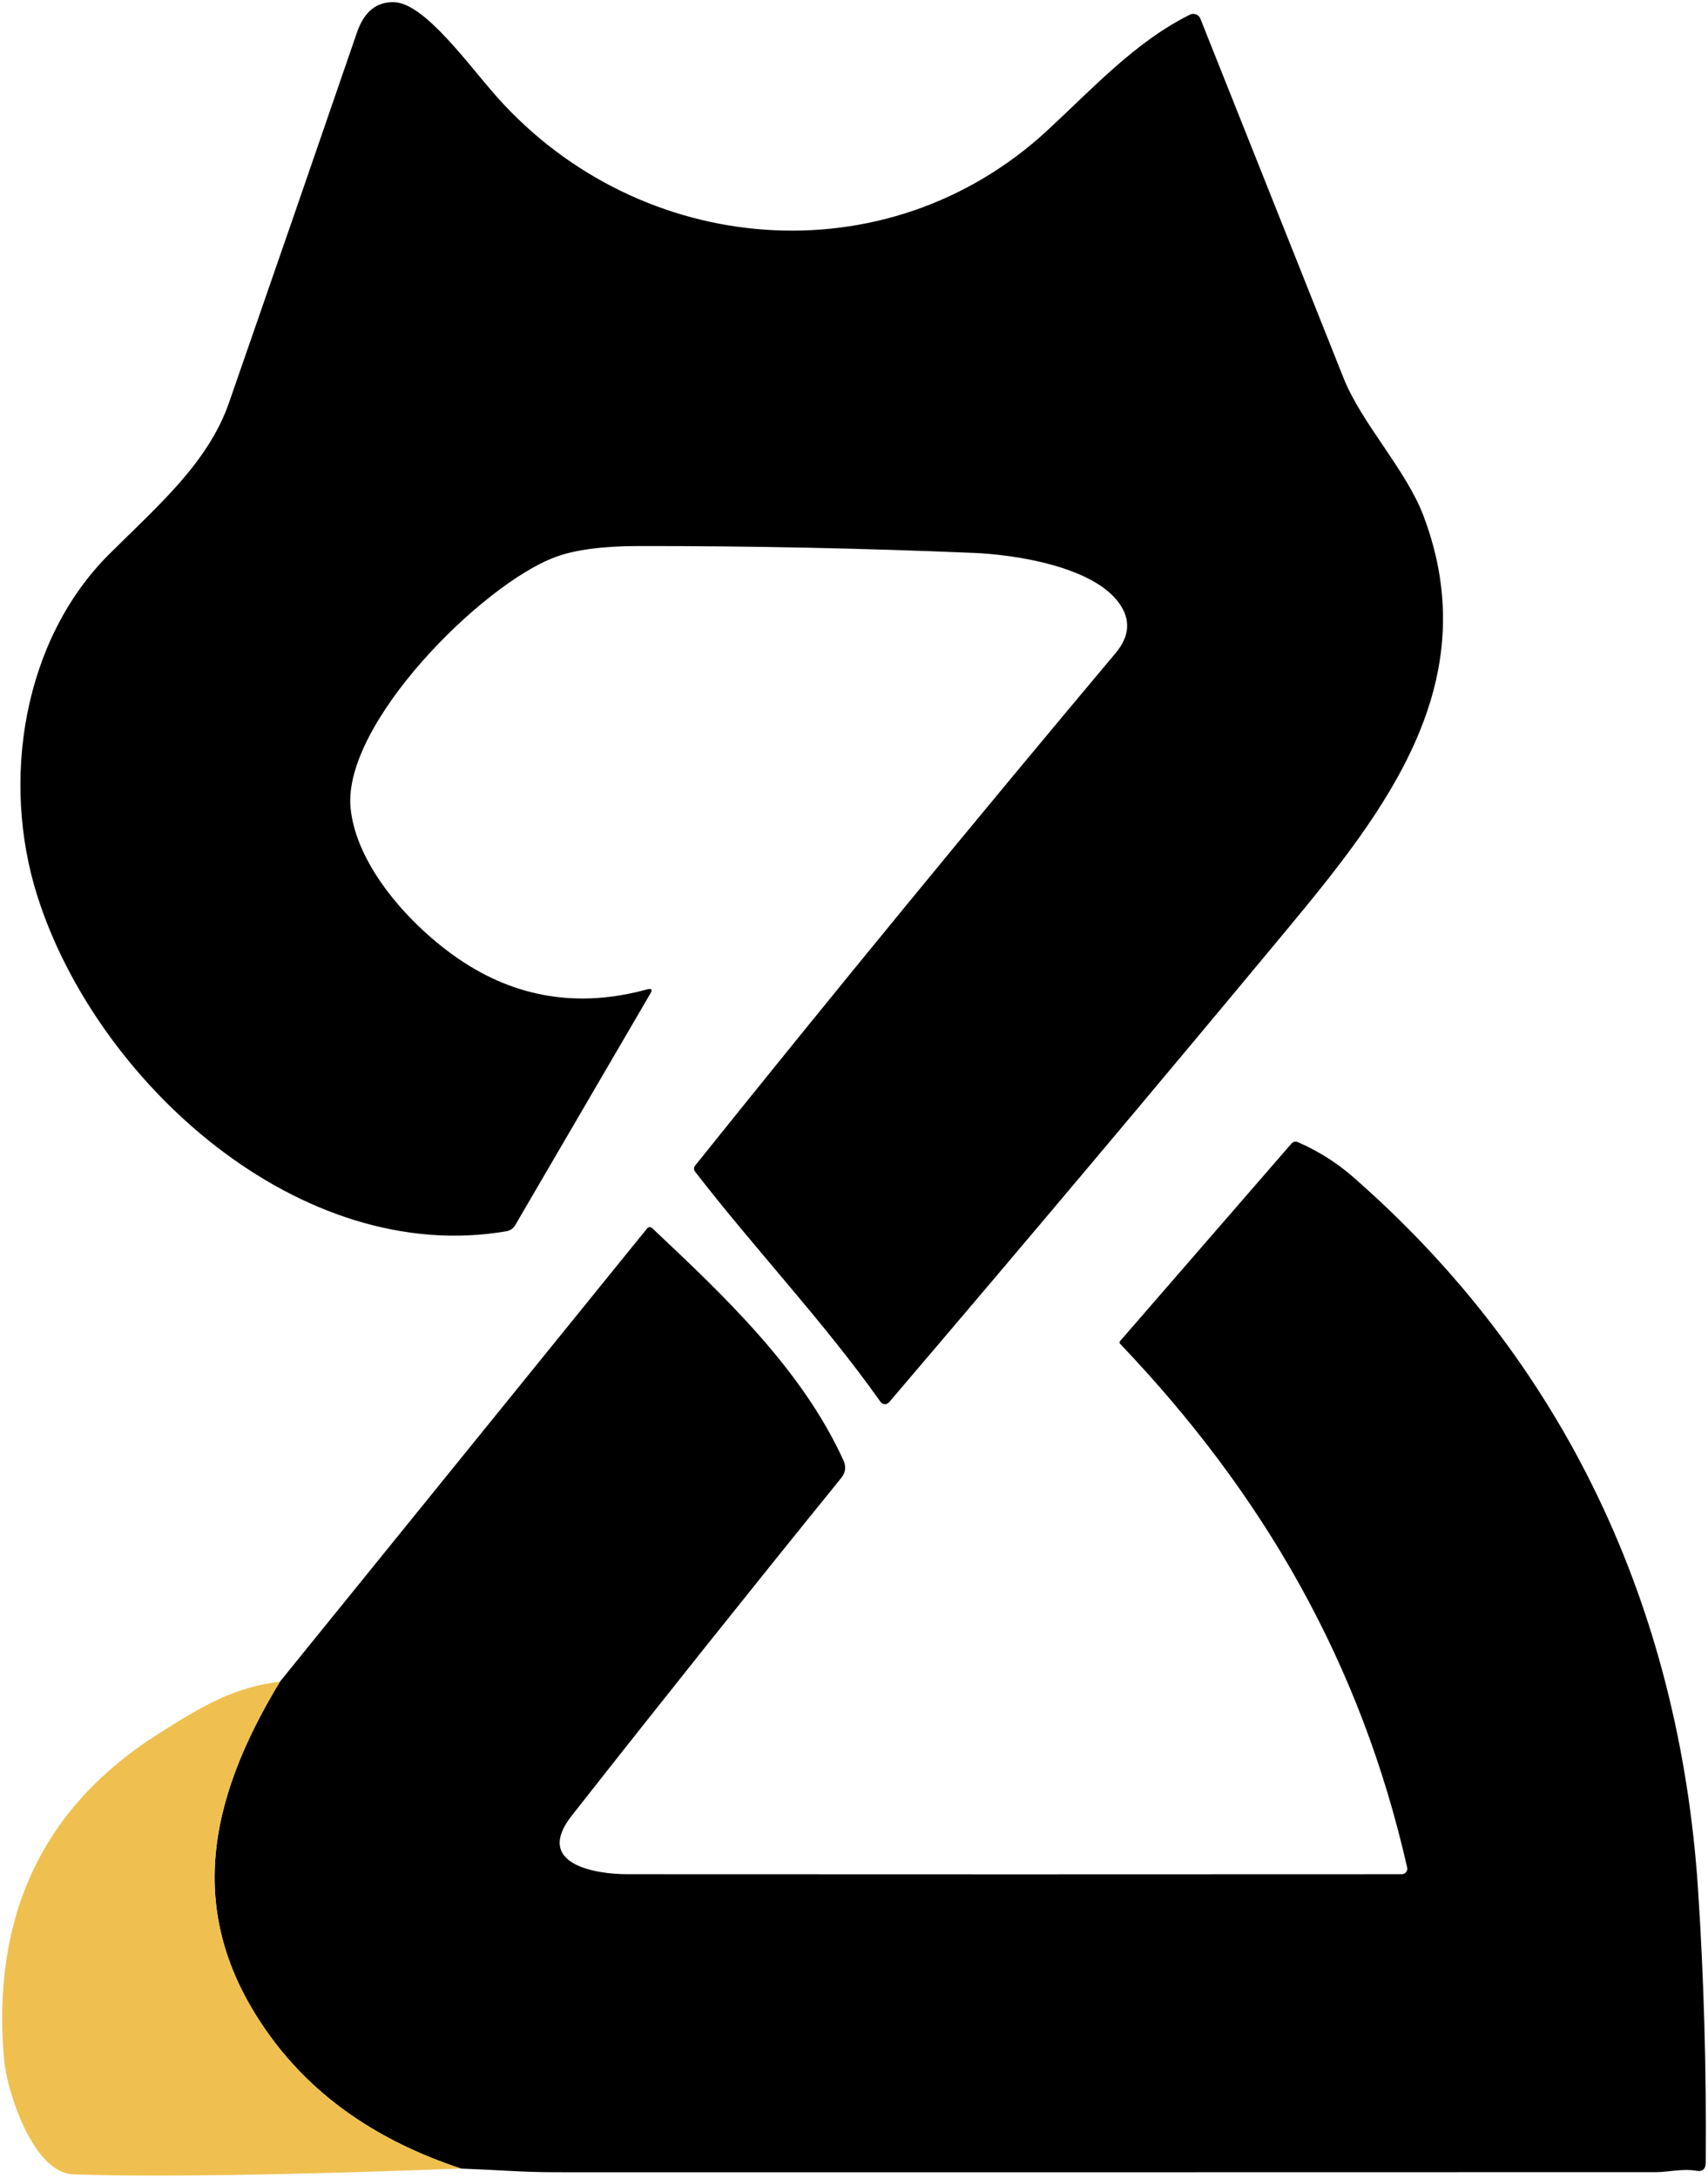
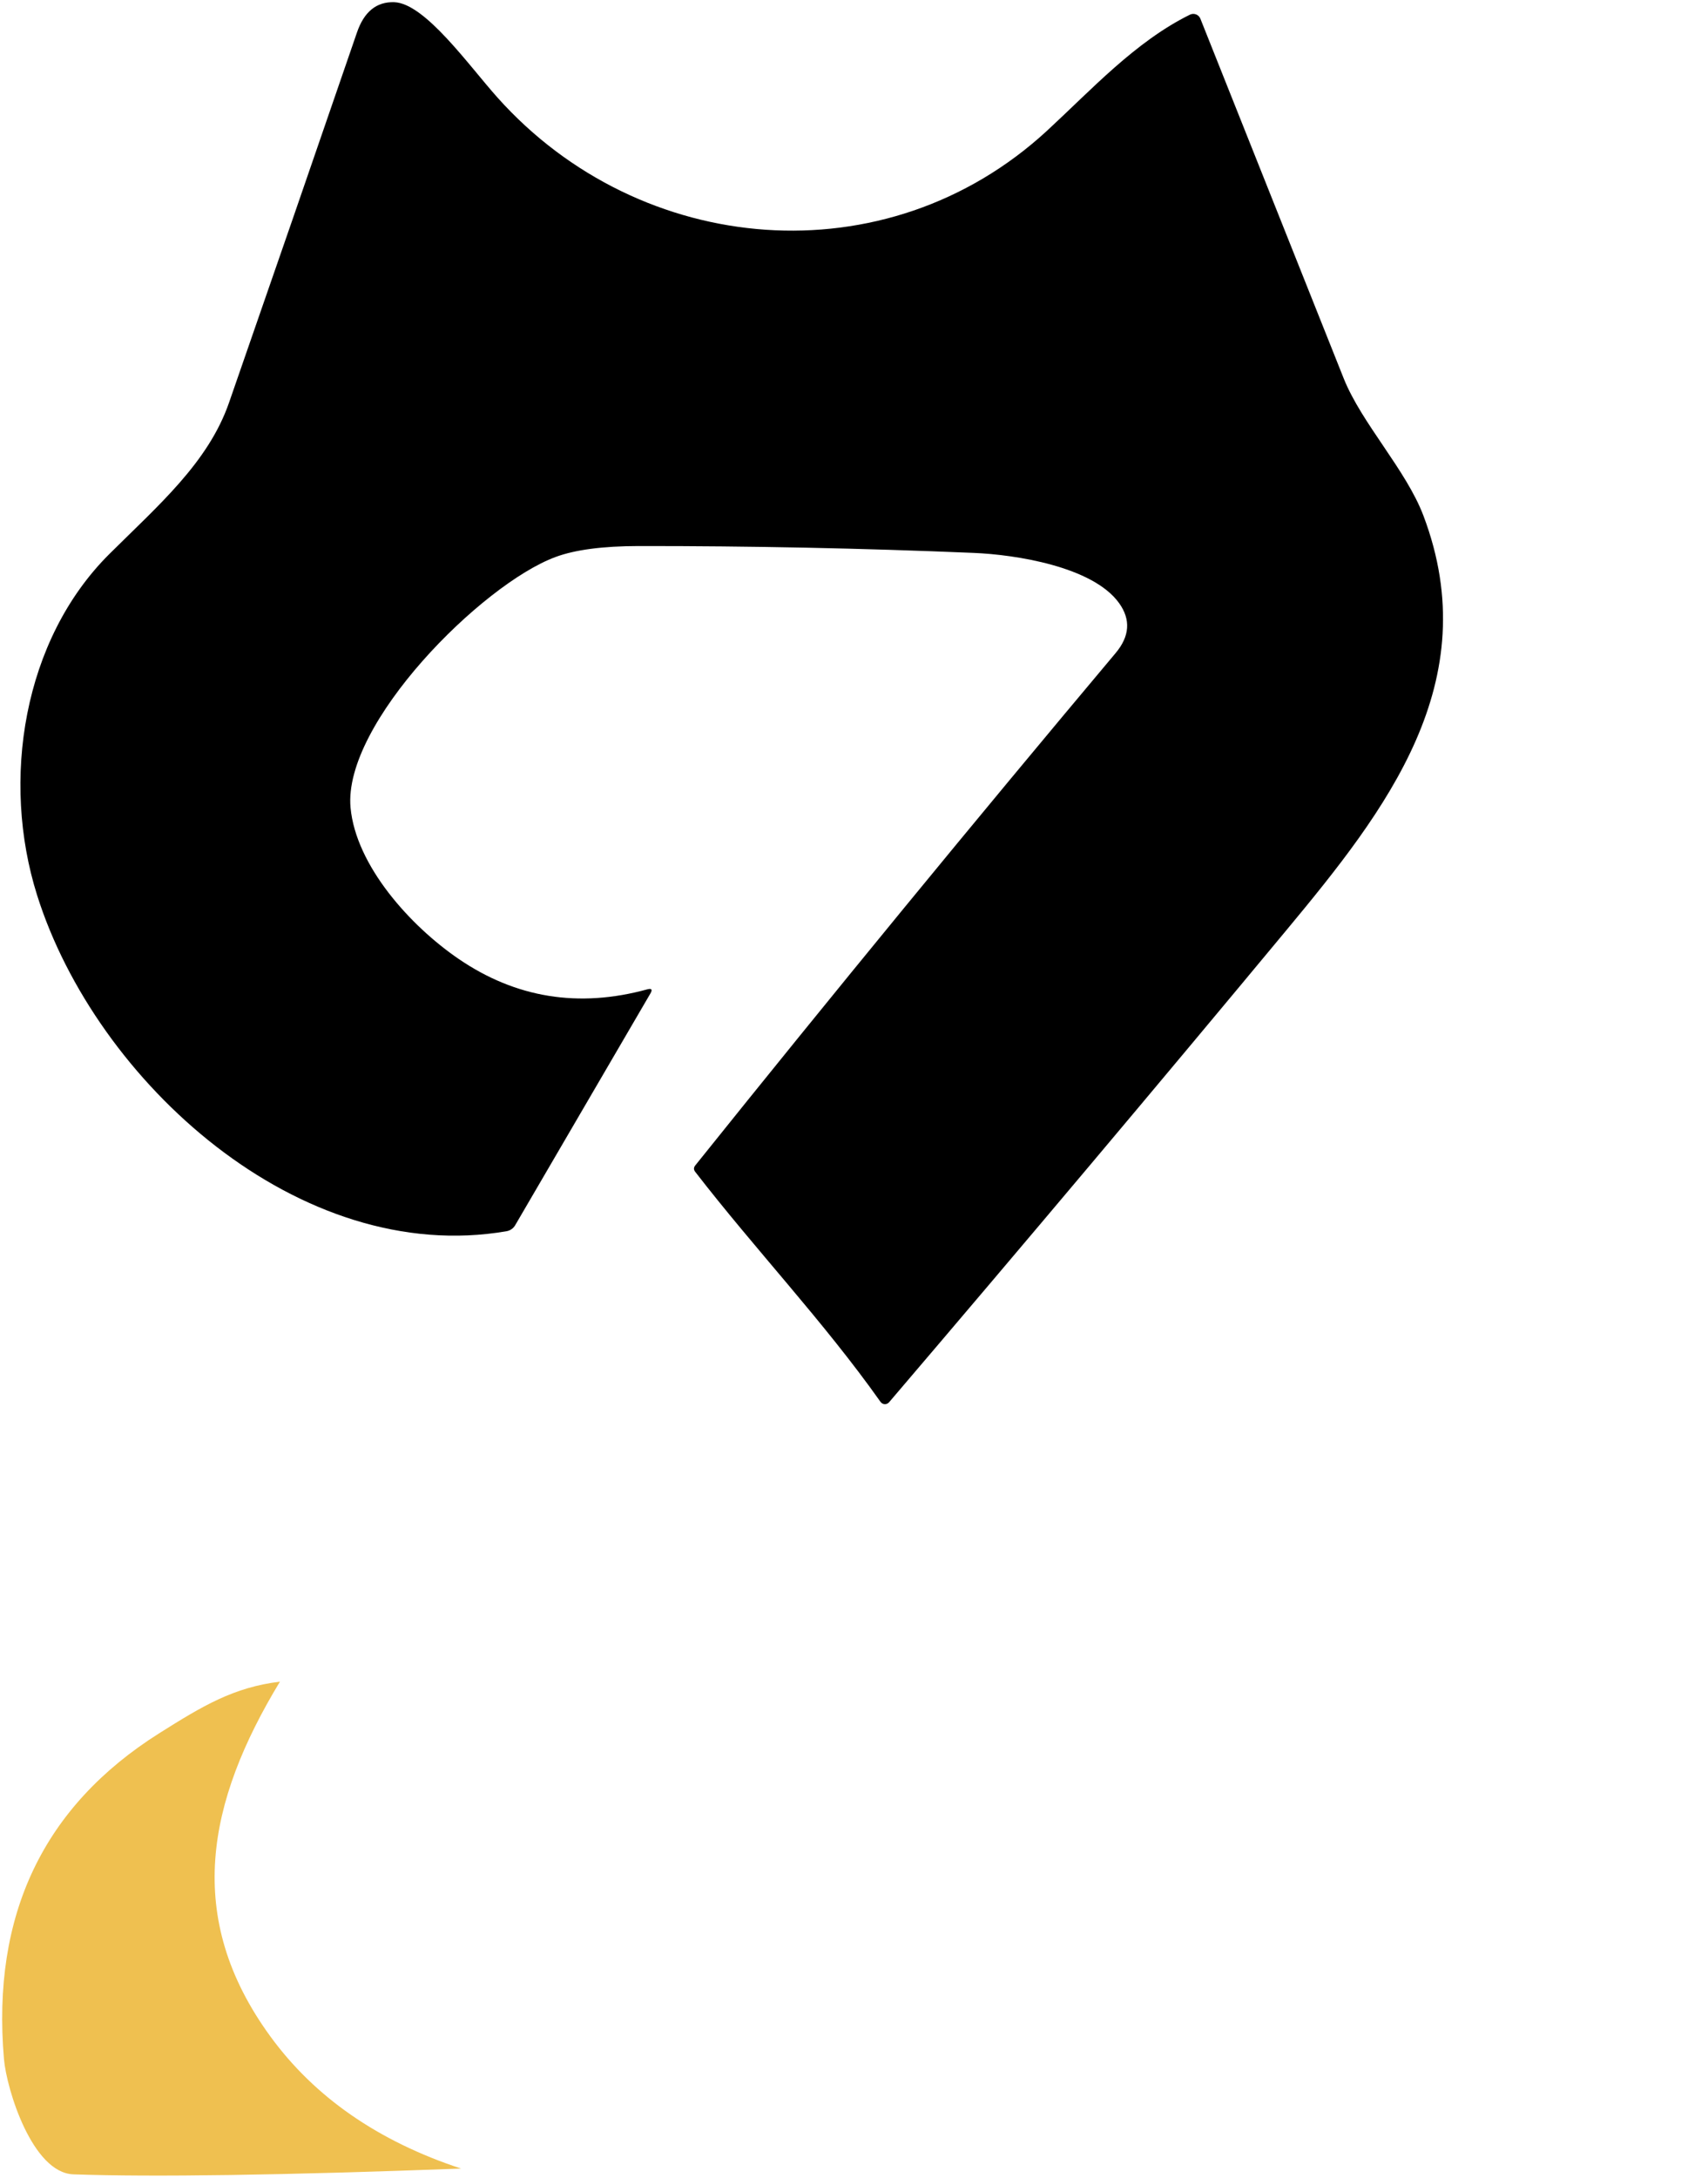
<svg xmlns="http://www.w3.org/2000/svg" version="1.1" x="0px" y="0px" width="786.338px" height="1002px" viewBox="0 0 786.338 1002" enable-background="new 0 0 786.338 1002" xml:space="preserve">
  <g id="圖層_2">
</g>
  <g id="圖層_1">
    <g>
      <path d="M255.714,256.293c-33.797,12.508-97.878,76.553-94.328,115.295c2.473,26.701,27.523,54.44,49.744,69.601    c26.33,17.991,55.288,22.662,86.874,14.013c2.008-0.549,2.485,0.083,1.434,1.899l-62.253,106.622    c-0.839,1.452-2.281,2.464-3.942,2.761c-95.439,16.45-189.123-68.884-216.146-154.54c-16.701-52.898-6.522-117.553,33.33-157.12    c22.473-22.328,45.444-42.003,55.014-69.564c19.735-56.722,39.364-113.479,58.884-170.272c3.274-9.581,8.996-14.24,17.168-13.977    c14.192,0.501,34.369,29.172,47.63,43.975c65.729,73.398,178.838,83.47,252.954,15.125c20.32-18.745,40.604-40.965,65.764-53.365    c1.744-0.849,3.848-0.124,4.695,1.62c0.038,0.08,0.076,0.161,0.106,0.243c21.888,54.858,43.88,110.027,65.981,165.506    c8.243,20.644,28.706,42.039,36.7,63.148c28.995,76.589-17.239,135.544-63.007,190.629    c-60.138,72.395-121.137,144.826-182.995,217.294c-0.905,1.048-2.487,1.168-3.54,0.263c-0.151-0.131-0.285-0.277-0.402-0.442    c-26.27-37.092-57.557-69.958-85.332-105.869c-0.741-0.979-0.729-1.946,0.035-2.903    c63.651-79.348,128.162-157.932,193.532-235.751c6.499-7.74,7.036-15.398,1.611-22.972    c-12.112-16.881-47.845-22.328-66.911-23.117c-51.44-2.15-102.894-3.202-154.358-3.154    C277.468,251.264,264.722,252.948,255.714,256.293z" />
-       <path d="M212.276,997.774c-38.085-12.544-67.33-32.782-87.734-60.714c-40.14-54.94-29.137-108.09,4.337-163.318l169.054-208.549    c0.555-0.673,1.55-0.765,2.219-0.21c0.028,0.021,0.052,0.045,0.075,0.066c33.259,31.287,69.026,65.012,88.093,106.909    c1.313,2.916,0.968,5.602-1.039,8.063c-42.052,51.873-83.41,103.673-124.076,155.4c-17.489,22.256,10.681,26.88,25.482,26.914    c119.463,0.071,238.354,0.071,356.671,0c1.405-0.008,2.543-1.138,2.54-2.522c0-0.188-0.024-0.376-0.066-0.559    c-21.288-93.971-66.231-171.922-132.139-240.948c-0.344-0.326-0.357-0.882-0.037-1.254l78.812-90.781    c0.884-1.004,1.946-1.244,3.189-0.716c9.343,4.132,17.646,9.354,24.909,15.661c97.913,85.333,150.562,198.585,159.161,327.715    c2.725,41.095,3.906,83.17,3.549,126.225c-0.047,2.94-1.504,4.146-4.372,3.621c-6.165-1.074-13.118,0.645-18.493,0.645    c-168.852,0.049-337.702,0.06-506.552,0.037c-6.93,0-14.205-0.216-21.827-0.646C226.171,998.382,218.919,998.036,212.276,997.774z    " />
      <path fill="#EFC050" d="M128.879,773.742c-33.474,55.229-44.477,108.378-4.337,163.318c20.404,27.932,49.649,48.17,87.734,60.714    c-82.119,3.058-141.625,3.942-178.515,2.651c-18.888-0.681-30.715-39.065-31.934-53.007c-5.711-66.326,18.123-116.311,71.5-149.95    C93.29,784.889,107.59,776.322,128.879,773.742z" />
    </g>
  </g>
</svg>